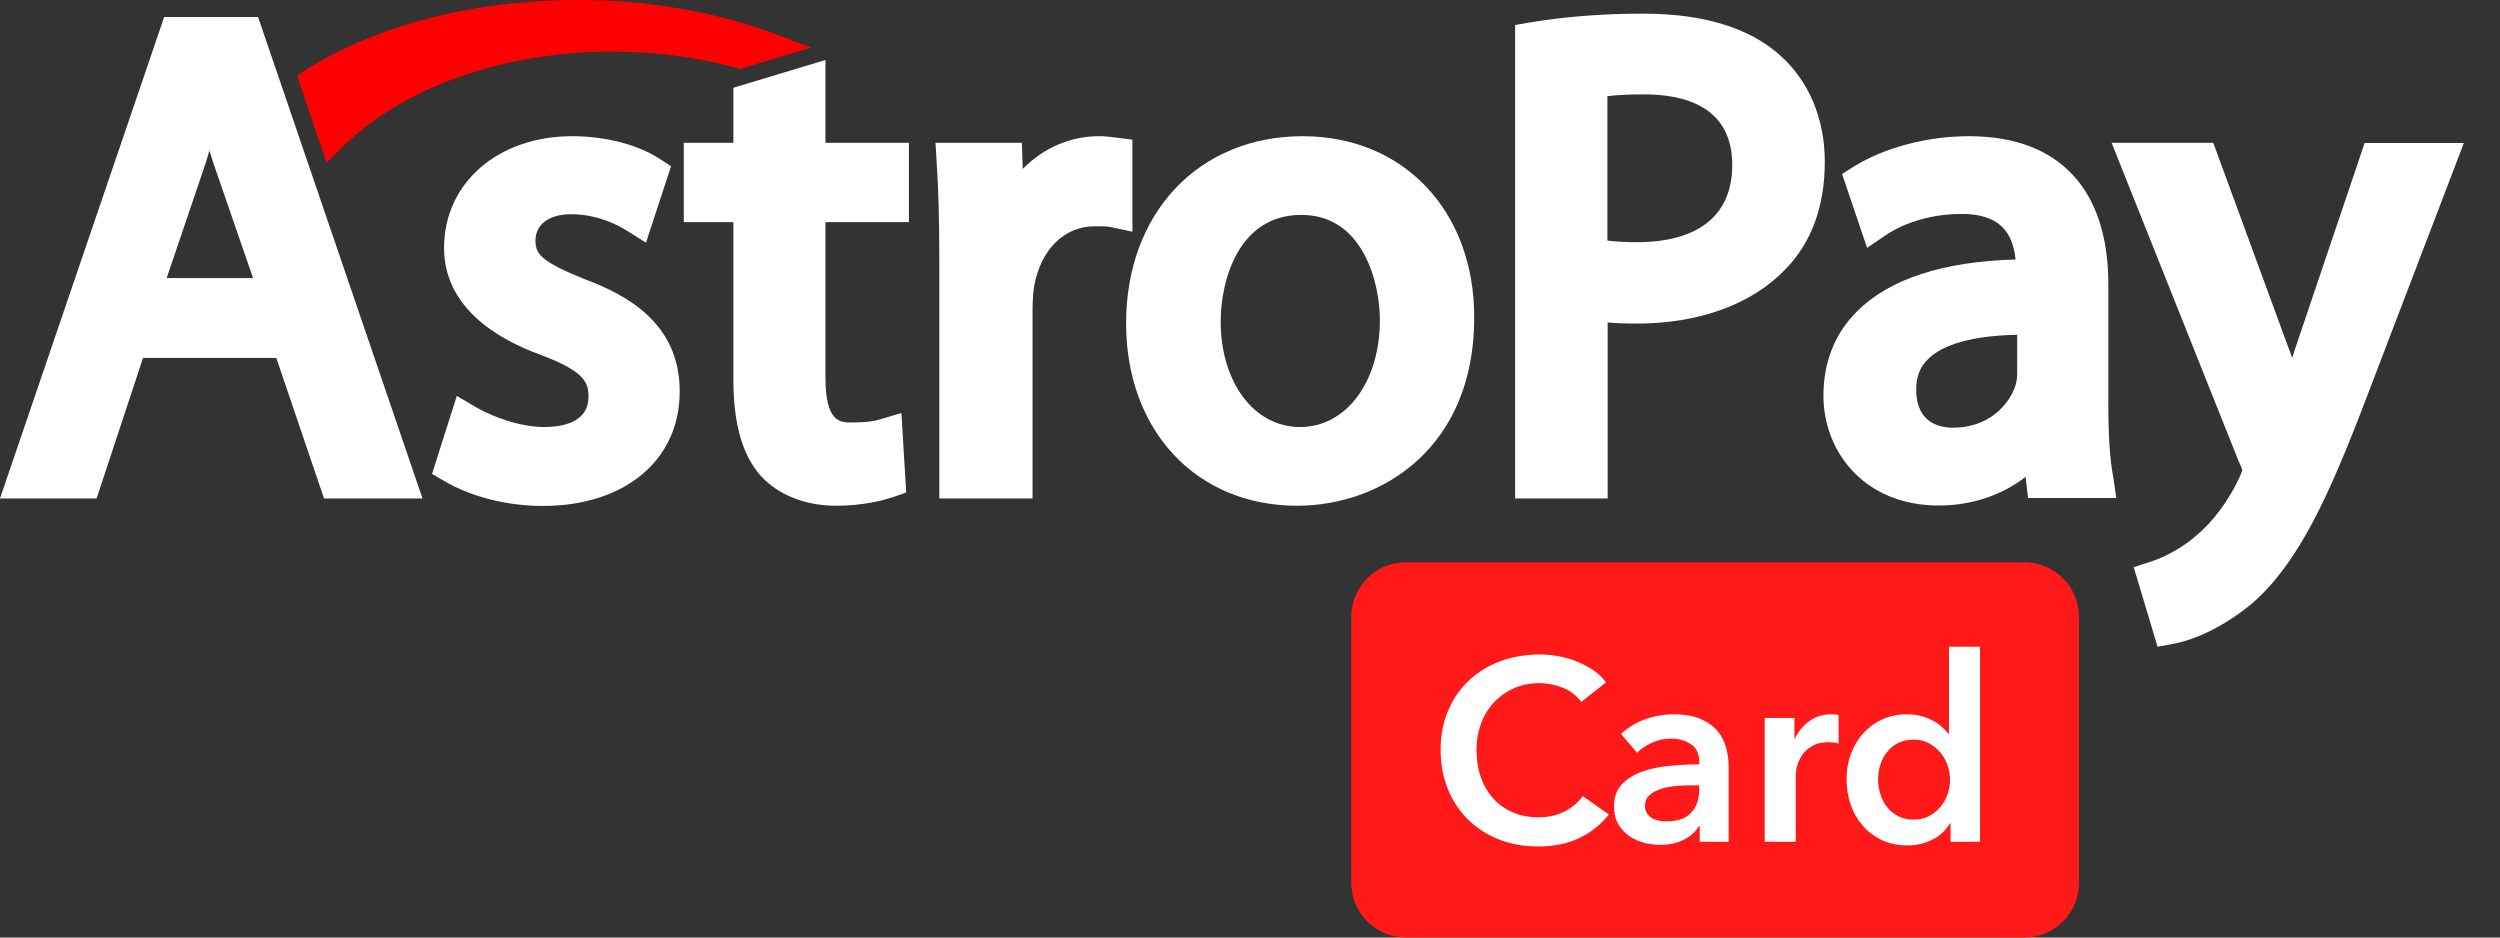
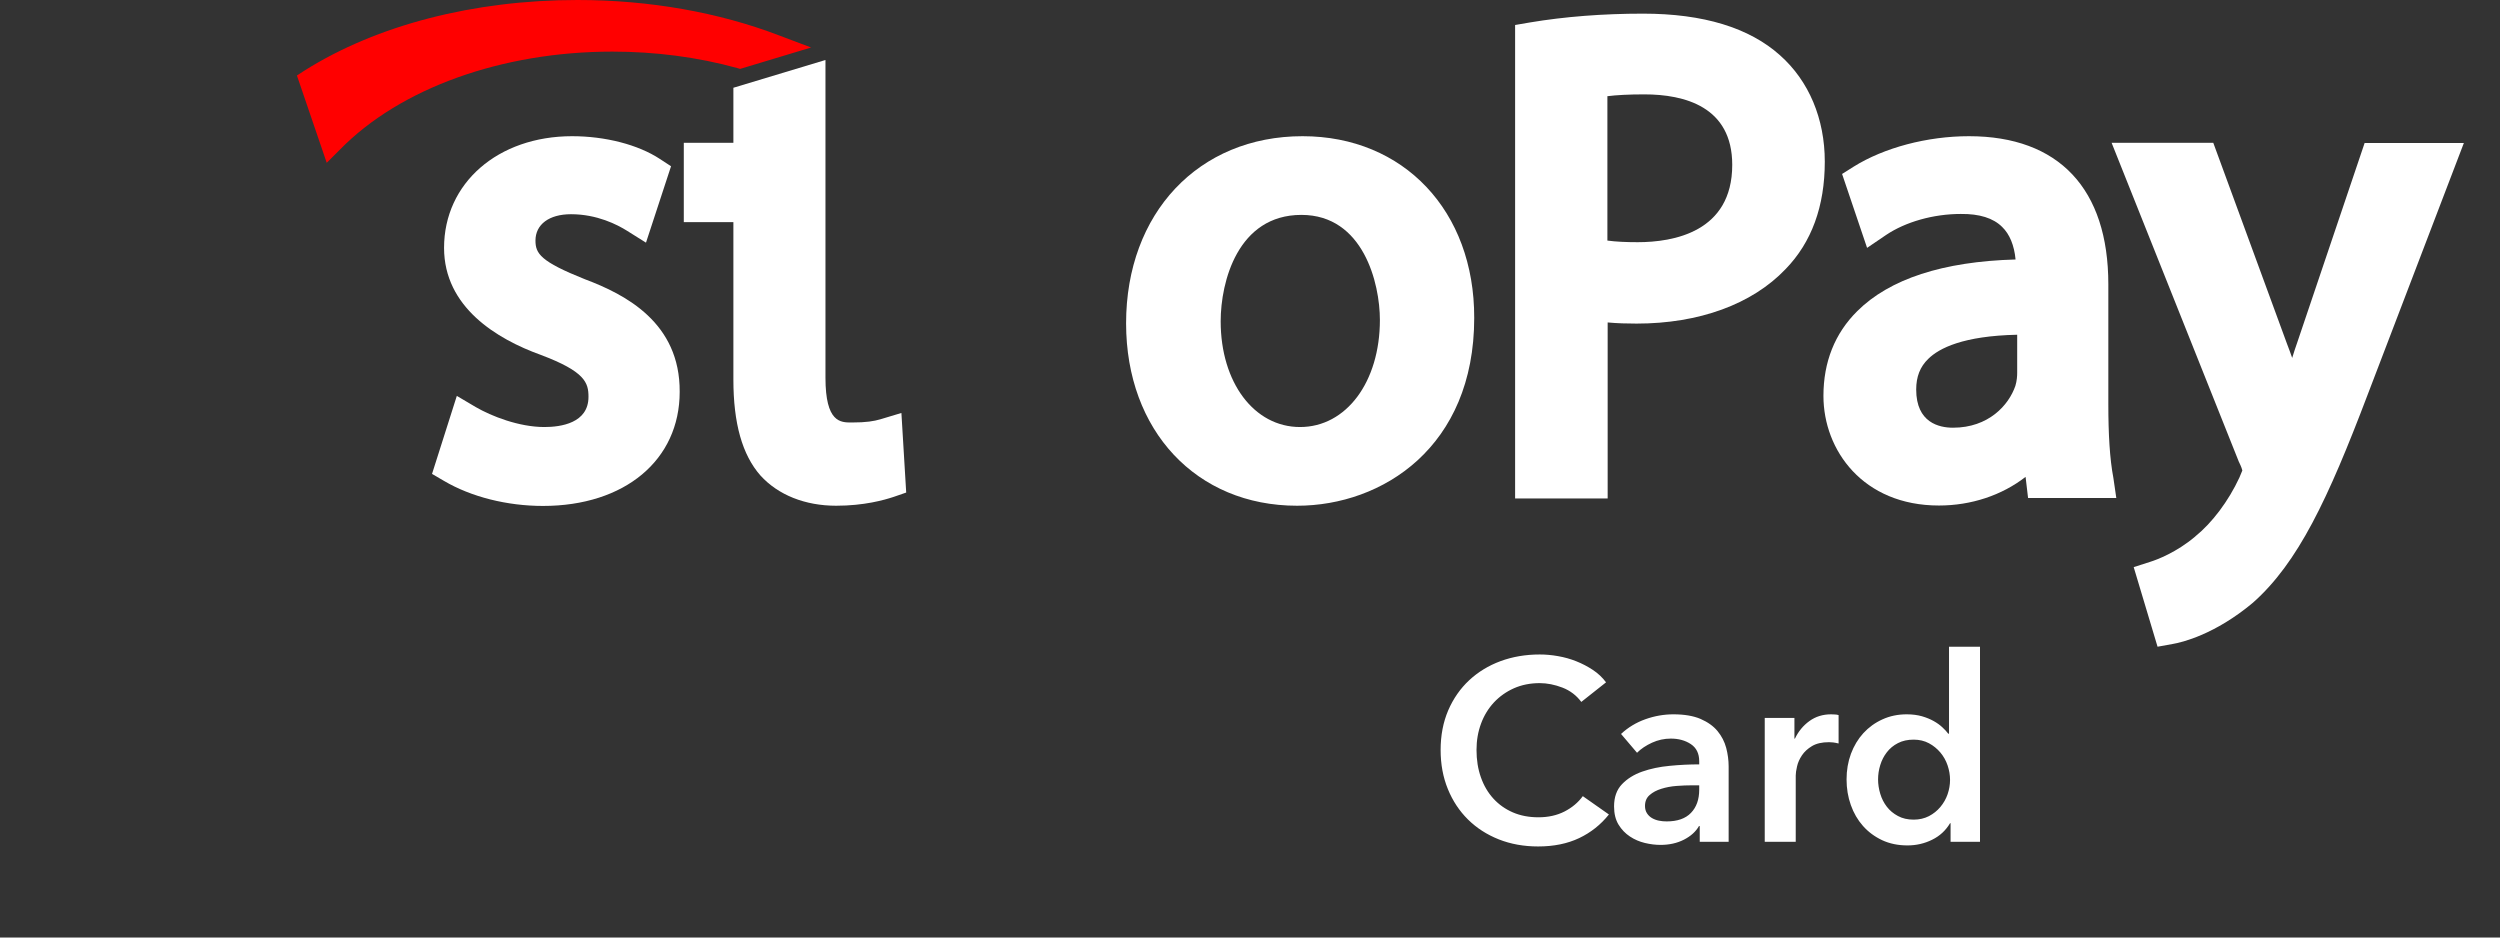
<svg xmlns="http://www.w3.org/2000/svg" width="48" height="18" viewBox="0 0 48 18" fill="none">
  <rect x="0" y="0" width="48" height="18" fill="#333333" stroke="none" />
-   <path d="M3.152 0.327L0 9.57H1.855L2.746 6.872H5.305L6.221 9.57H8.112L4.955 0.327H3.152ZM4.859 5.339H3.2L3.89 3.305C3.938 3.165 3.982 3.03 4.021 2.89C4.065 3.03 4.108 3.174 4.161 3.318L4.859 5.339Z" fill="white" />
  <path fill-rule="evenodd" clip-rule="evenodd" d="M11.229 5.361C10.377 5.021 10.281 4.868 10.281 4.619C10.281 4.309 10.543 4.113 10.963 4.113C11.465 4.113 11.853 4.314 12.041 4.432L12.403 4.659L12.884 3.192L12.67 3.052C12.251 2.777 11.622 2.615 10.984 2.615C9.561 2.615 8.526 3.515 8.526 4.759C8.526 5.898 9.539 6.51 10.386 6.815C11.233 7.134 11.299 7.348 11.299 7.619C11.299 8.125 10.766 8.199 10.452 8.199C9.963 8.199 9.434 7.99 9.133 7.815L8.771 7.601L8.295 9.099L8.526 9.234C9.046 9.54 9.736 9.714 10.425 9.714C11.997 9.714 13.05 8.832 13.05 7.523C13.058 6.195 12.01 5.654 11.229 5.361Z" fill="white" />
-   <path fill-rule="evenodd" clip-rule="evenodd" d="M15.845 1.153L14.081 1.685V2.742H13.129V4.265H14.081V7.287C14.081 8.129 14.251 8.732 14.6 9.129C14.941 9.505 15.46 9.71 16.054 9.71C16.591 9.71 16.975 9.601 17.159 9.54L17.399 9.457L17.307 7.929L16.901 8.051C16.779 8.086 16.639 8.112 16.351 8.112C16.137 8.112 15.849 8.112 15.849 7.252V4.265H17.451V2.742H15.849V1.153H15.845Z" fill="white" />
-   <path fill-rule="evenodd" clip-rule="evenodd" d="M21.742 2.681L21.419 2.641C21.323 2.628 21.227 2.615 21.1 2.615C20.541 2.615 20.026 2.847 19.637 3.244L19.62 2.742H17.961L17.983 3.1C18.018 3.624 18.035 4.226 18.035 4.999V9.57H19.825V5.955C19.825 5.785 19.838 5.615 19.856 5.492C19.987 4.785 20.432 4.344 21.026 4.344C21.166 4.344 21.257 4.344 21.336 4.362L21.742 4.449V2.681Z" fill="white" />
+   <path fill-rule="evenodd" clip-rule="evenodd" d="M15.845 1.153L14.081 1.685V2.742H13.129V4.265H14.081V7.287C14.081 8.129 14.251 8.732 14.6 9.129C14.941 9.505 15.46 9.71 16.054 9.71C16.591 9.71 16.975 9.601 17.159 9.54L17.399 9.457L17.307 7.929L16.901 8.051C16.779 8.086 16.639 8.112 16.351 8.112C16.137 8.112 15.849 8.112 15.849 7.252V4.265V2.742H15.849V1.153H15.845Z" fill="white" />
  <path d="M25.009 2.615C23.014 2.615 21.621 4.091 21.621 6.208C21.621 8.269 22.97 9.71 24.904 9.71C26.542 9.71 28.305 8.584 28.305 6.104C28.31 4.052 26.952 2.615 25.009 2.615ZM26.494 6.143C26.494 7.335 25.847 8.199 24.961 8.199C24.079 8.199 23.437 7.344 23.437 6.169C23.437 5.41 23.765 4.126 24.987 4.126C26.179 4.126 26.494 5.444 26.494 6.143Z" fill="white" />
  <path d="M34.176 1.061C33.587 0.533 32.705 0.262 31.548 0.262C30.775 0.262 30.042 0.319 29.369 0.432L29.09 0.48V9.57H30.867V6.191C31.05 6.208 31.238 6.213 31.421 6.213C32.622 6.213 33.639 5.842 34.281 5.169C34.783 4.654 35.036 3.96 35.036 3.104C35.036 2.279 34.731 1.554 34.176 1.061ZM33.259 3.165C33.259 4.458 32.124 4.65 31.443 4.65C31.216 4.65 31.024 4.641 30.862 4.619V1.847C31.033 1.825 31.273 1.812 31.57 1.812C32.343 1.812 33.259 2.048 33.259 3.165Z" fill="white" />
  <path d="M40.48 7.758V5.458C40.48 3.624 39.529 2.615 37.804 2.615C37.005 2.615 36.176 2.834 35.59 3.2L35.368 3.34L35.848 4.759L36.215 4.51C36.586 4.261 37.119 4.108 37.647 4.108C38.005 4.104 38.271 4.187 38.441 4.357C38.586 4.497 38.673 4.711 38.699 4.982C37.302 5.021 36.28 5.357 35.66 5.973C35.228 6.401 35.01 6.951 35.01 7.601C35.01 8.645 35.77 9.706 37.228 9.706C37.848 9.706 38.437 9.509 38.891 9.156L38.939 9.562H40.633L40.577 9.177C40.507 8.811 40.48 8.33 40.48 7.758ZM37.498 8.212C37.232 8.212 36.791 8.116 36.791 7.479C36.791 7.234 36.865 7.042 37.023 6.89C37.232 6.684 37.695 6.449 38.73 6.427V7.16C38.73 7.213 38.725 7.313 38.695 7.409C38.568 7.78 38.179 8.212 37.498 8.212Z" fill="white" />
  <path fill-rule="evenodd" clip-rule="evenodd" d="M45.402 2.742L44.106 6.579C44.071 6.675 44.04 6.776 44.01 6.872C43.975 6.776 43.944 6.684 43.909 6.597L42.495 2.742H40.543L42.988 8.871L42.997 8.889C43.036 8.968 43.049 9.016 43.053 9.033C43.04 9.068 43.014 9.129 42.997 9.168C42.787 9.623 42.468 10.042 42.154 10.295L42.145 10.304C41.787 10.605 41.42 10.745 41.281 10.788L40.967 10.889L41.425 12.417L41.717 12.364C41.896 12.334 42.529 12.181 43.254 11.574C44.123 10.806 44.699 9.579 45.455 7.588L47.306 2.746H45.402V2.742Z" fill="white" />
  <path fill-rule="evenodd" clip-rule="evenodd" d="M6.531 2.868C7.683 1.694 9.635 0.991 11.757 0.991C12.582 0.991 13.39 1.096 14.149 1.305L14.21 1.323L15.573 0.912L14.961 0.681C13.8 0.236 12.464 0 11.089 0C9.098 0 7.238 0.48 5.85 1.353L5.701 1.45L6.273 3.126L6.531 2.868Z" fill="#FF0000" />
-   <path fill-rule="evenodd" clip-rule="evenodd" d="M26.993 10.796H38.869C39.447 10.796 39.916 11.265 39.916 11.844V16.952C39.916 17.531 39.447 18 38.869 18H26.993C26.415 18 25.945 17.531 25.945 16.952V11.844C25.945 11.265 26.415 10.796 26.993 10.796Z" fill="#FF1919" />
  <path fill-rule="evenodd" clip-rule="evenodd" d="M30.361 13.477C30.268 13.352 30.148 13.26 29.999 13.202C29.85 13.145 29.705 13.116 29.563 13.116C29.381 13.116 29.216 13.149 29.067 13.215C28.919 13.281 28.791 13.372 28.683 13.487C28.576 13.603 28.493 13.738 28.436 13.893C28.378 14.049 28.349 14.217 28.349 14.399C28.349 14.591 28.377 14.766 28.433 14.924C28.489 15.083 28.569 15.219 28.673 15.333C28.777 15.447 28.902 15.535 29.047 15.598C29.193 15.661 29.356 15.692 29.538 15.692C29.726 15.692 29.893 15.655 30.038 15.581C30.184 15.506 30.301 15.408 30.39 15.286L30.891 15.638C30.735 15.833 30.546 15.984 30.321 16.091C30.096 16.198 29.834 16.252 29.533 16.252C29.259 16.252 29.007 16.207 28.777 16.116C28.548 16.025 28.351 15.898 28.185 15.734C28.02 15.571 27.891 15.376 27.799 15.15C27.706 14.923 27.66 14.673 27.66 14.399C27.66 14.118 27.709 13.865 27.806 13.638C27.904 13.412 28.038 13.22 28.208 13.061C28.378 12.903 28.578 12.78 28.81 12.694C29.041 12.609 29.292 12.566 29.563 12.566C29.675 12.566 29.792 12.576 29.915 12.598C30.037 12.619 30.154 12.652 30.266 12.697C30.379 12.742 30.484 12.797 30.584 12.863C30.683 12.929 30.767 13.008 30.836 13.101L30.361 13.477ZM32.635 15.861H32.62C32.56 15.966 32.465 16.053 32.333 16.121C32.2 16.189 32.05 16.222 31.882 16.222C31.786 16.222 31.686 16.21 31.582 16.185C31.478 16.16 31.382 16.119 31.295 16.061C31.207 16.003 31.134 15.928 31.076 15.833C31.019 15.739 30.99 15.623 30.99 15.484C30.99 15.306 31.04 15.164 31.141 15.058C31.242 14.952 31.371 14.871 31.53 14.815C31.689 14.759 31.864 14.722 32.058 14.704C32.251 14.685 32.44 14.676 32.625 14.676V14.617C32.625 14.468 32.571 14.358 32.464 14.287C32.357 14.216 32.228 14.181 32.08 14.181C31.954 14.181 31.834 14.207 31.718 14.26C31.603 14.313 31.507 14.377 31.431 14.453L31.124 14.092C31.259 13.966 31.415 13.872 31.592 13.809C31.769 13.746 31.948 13.715 32.13 13.715C32.341 13.715 32.515 13.745 32.652 13.804C32.789 13.864 32.898 13.941 32.977 14.037C33.056 14.133 33.111 14.24 33.143 14.359C33.174 14.478 33.19 14.597 33.19 14.716V16.163H32.635V15.861ZM32.625 15.078H32.491C32.395 15.078 32.295 15.082 32.189 15.09C32.083 15.098 31.986 15.117 31.897 15.145C31.807 15.173 31.733 15.212 31.674 15.264C31.614 15.315 31.584 15.385 31.584 15.474C31.584 15.53 31.597 15.577 31.622 15.615C31.646 15.653 31.679 15.684 31.718 15.707C31.758 15.73 31.802 15.747 31.852 15.757C31.901 15.767 31.951 15.771 32.001 15.771C32.205 15.771 32.361 15.717 32.466 15.608C32.572 15.499 32.625 15.35 32.625 15.162V15.078ZM33.883 13.784H34.453V14.181H34.463C34.529 14.042 34.622 13.93 34.741 13.844C34.86 13.758 34.998 13.715 35.157 13.715C35.18 13.715 35.205 13.716 35.231 13.718C35.258 13.719 35.281 13.723 35.301 13.73V14.275C35.261 14.265 35.227 14.259 35.199 14.255C35.171 14.252 35.144 14.25 35.117 14.25C34.982 14.25 34.873 14.275 34.79 14.325C34.708 14.374 34.643 14.434 34.597 14.503C34.551 14.572 34.519 14.643 34.503 14.716C34.486 14.789 34.478 14.847 34.478 14.889V16.163H33.883V13.784ZM38.016 16.163H37.451V15.806H37.441C37.358 15.945 37.244 16.051 37.097 16.123C36.95 16.196 36.792 16.232 36.623 16.232C36.442 16.232 36.279 16.198 36.136 16.131C35.992 16.063 35.87 15.972 35.769 15.858C35.668 15.744 35.59 15.61 35.536 15.457C35.481 15.303 35.454 15.139 35.454 14.964C35.454 14.789 35.482 14.625 35.538 14.473C35.595 14.321 35.674 14.189 35.776 14.077C35.879 13.965 36.001 13.876 36.143 13.812C36.285 13.747 36.44 13.715 36.609 13.715C36.718 13.715 36.815 13.728 36.901 13.752C36.987 13.777 37.062 13.808 37.126 13.844C37.191 13.88 37.246 13.92 37.292 13.963C37.339 14.006 37.377 14.047 37.406 14.087H37.421V12.417H38.016V16.163ZM36.059 14.964C36.059 15.056 36.073 15.149 36.101 15.241C36.129 15.334 36.171 15.416 36.227 15.489C36.283 15.562 36.354 15.621 36.44 15.667C36.526 15.714 36.627 15.737 36.742 15.737C36.851 15.737 36.949 15.714 37.035 15.67C37.121 15.625 37.194 15.567 37.255 15.494C37.316 15.421 37.363 15.339 37.394 15.249C37.425 15.158 37.441 15.066 37.441 14.974C37.441 14.881 37.425 14.789 37.394 14.696C37.363 14.604 37.316 14.521 37.255 14.448C37.194 14.376 37.121 14.316 37.035 14.27C36.949 14.224 36.851 14.201 36.742 14.201C36.627 14.201 36.526 14.223 36.44 14.268C36.354 14.312 36.283 14.371 36.227 14.444C36.171 14.516 36.129 14.598 36.101 14.689C36.073 14.78 36.059 14.871 36.059 14.964Z" fill="white" />
</svg>